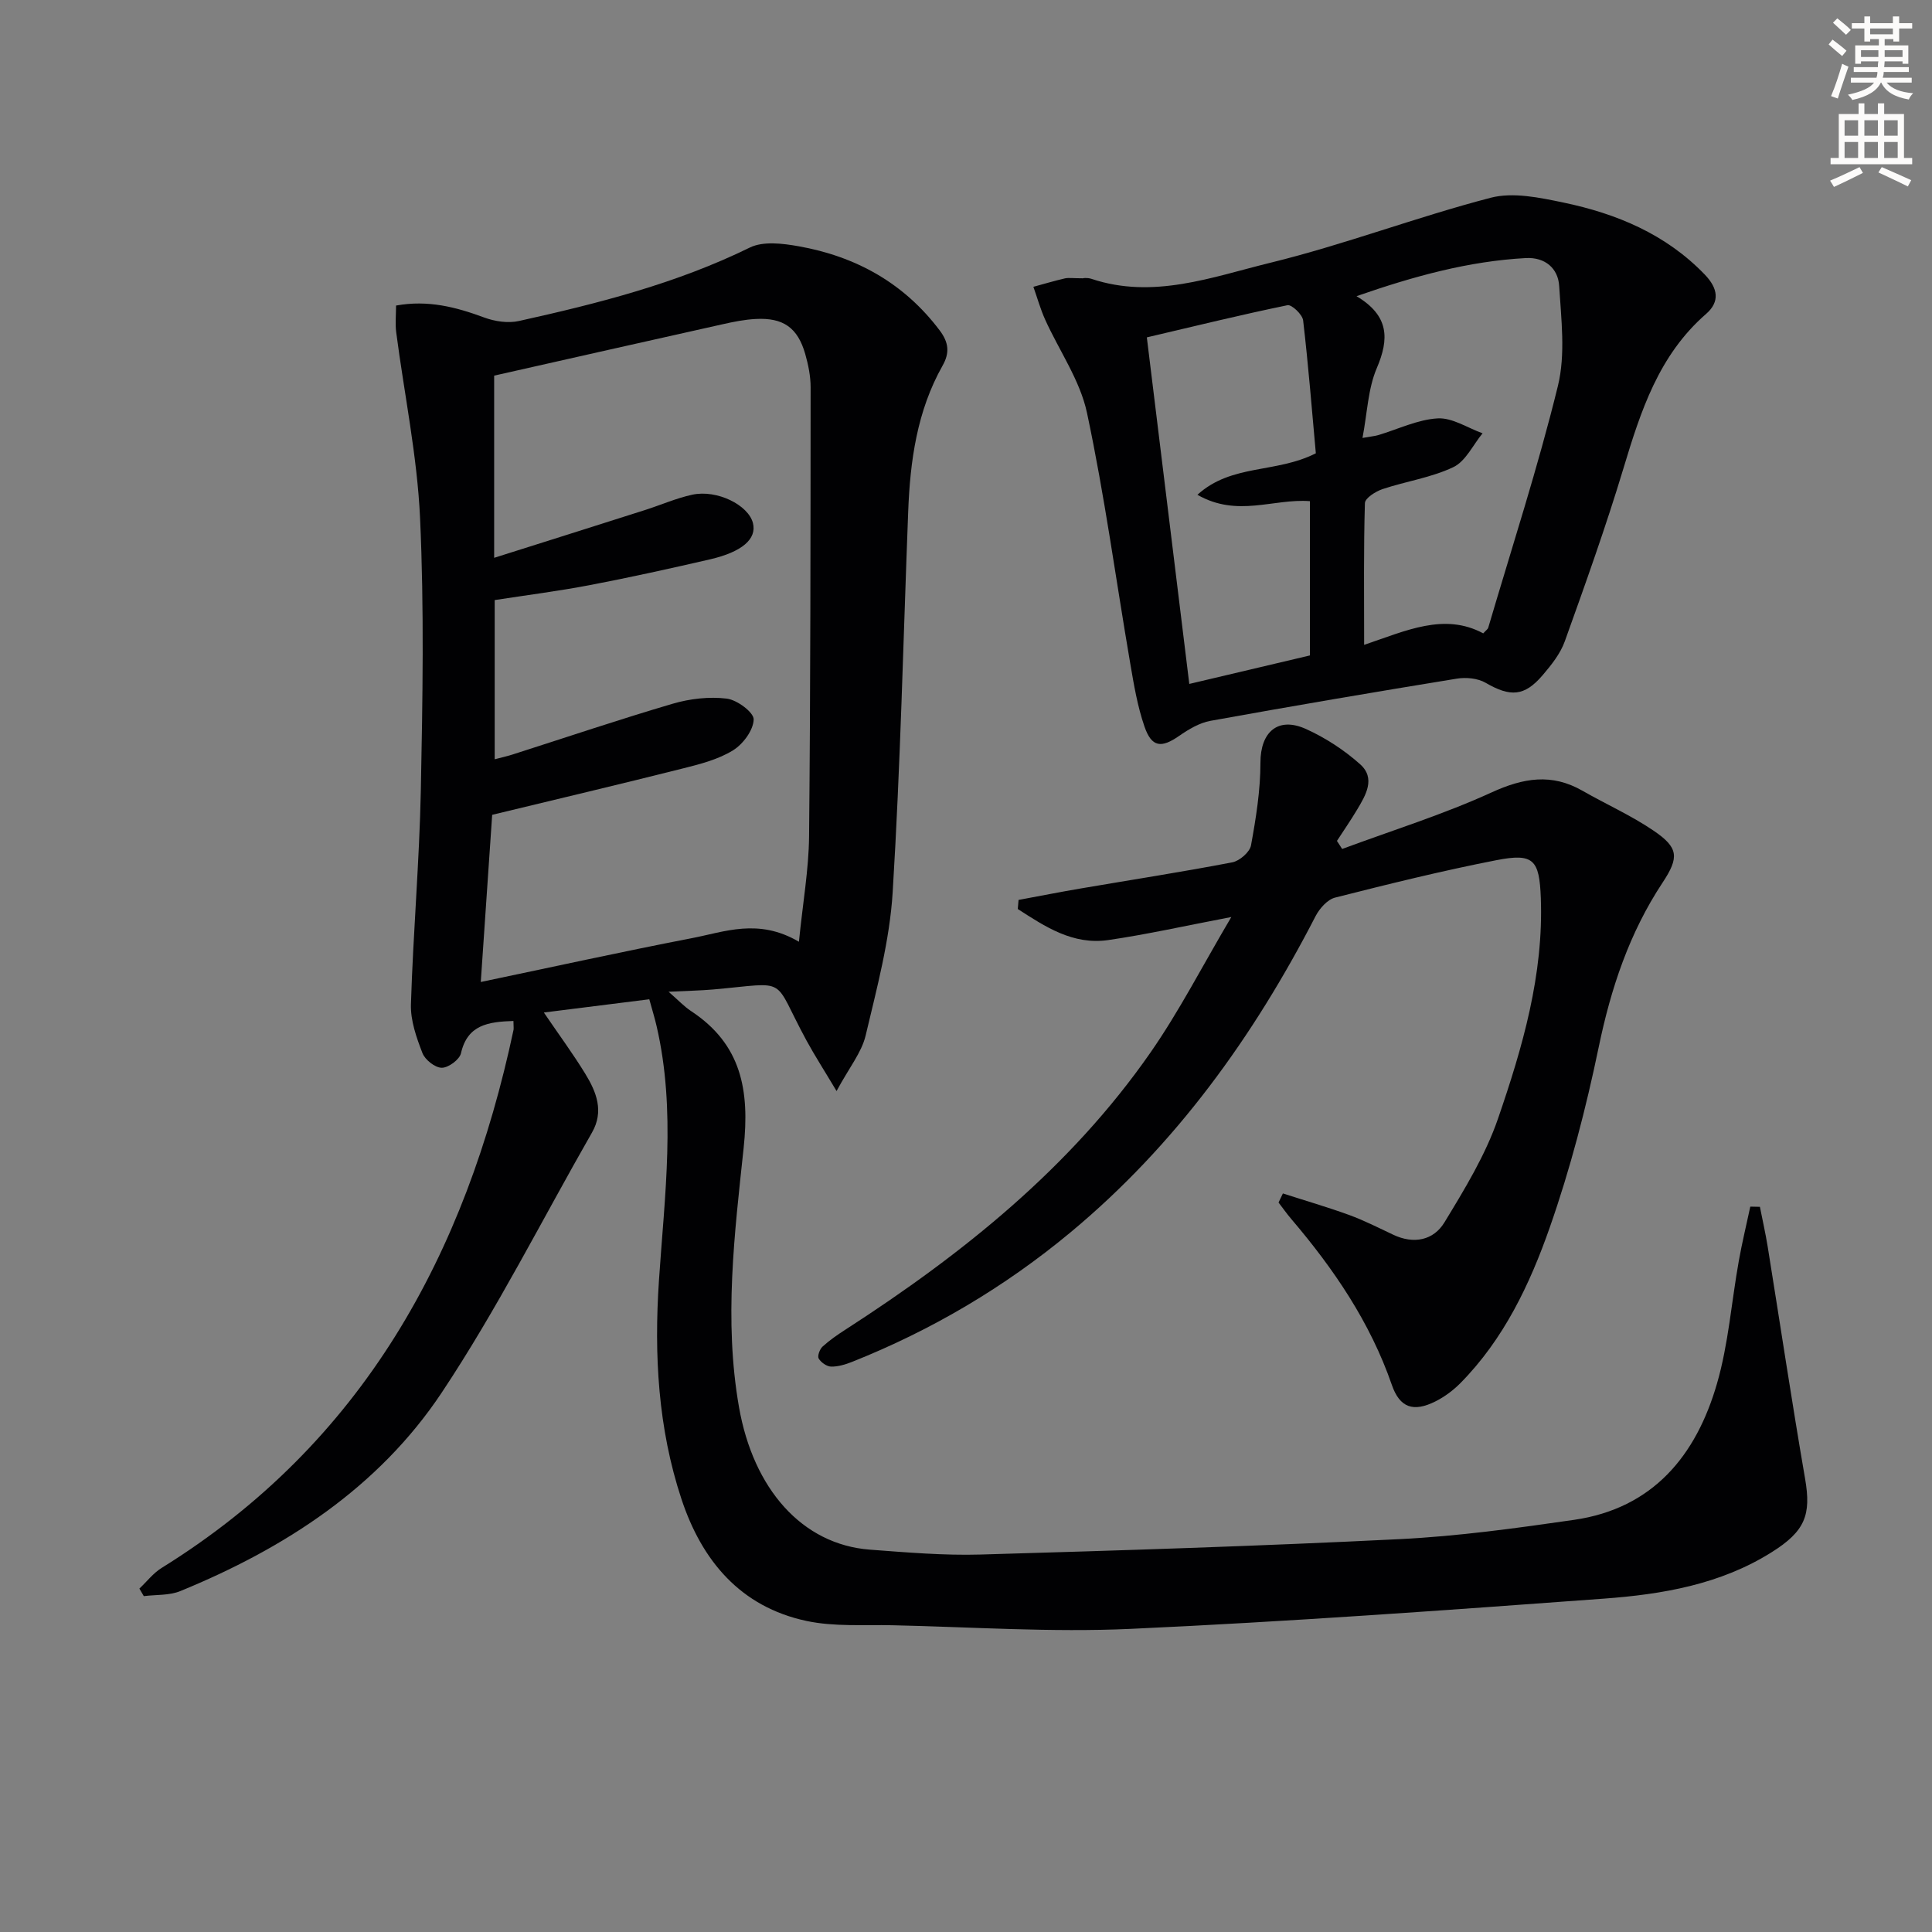
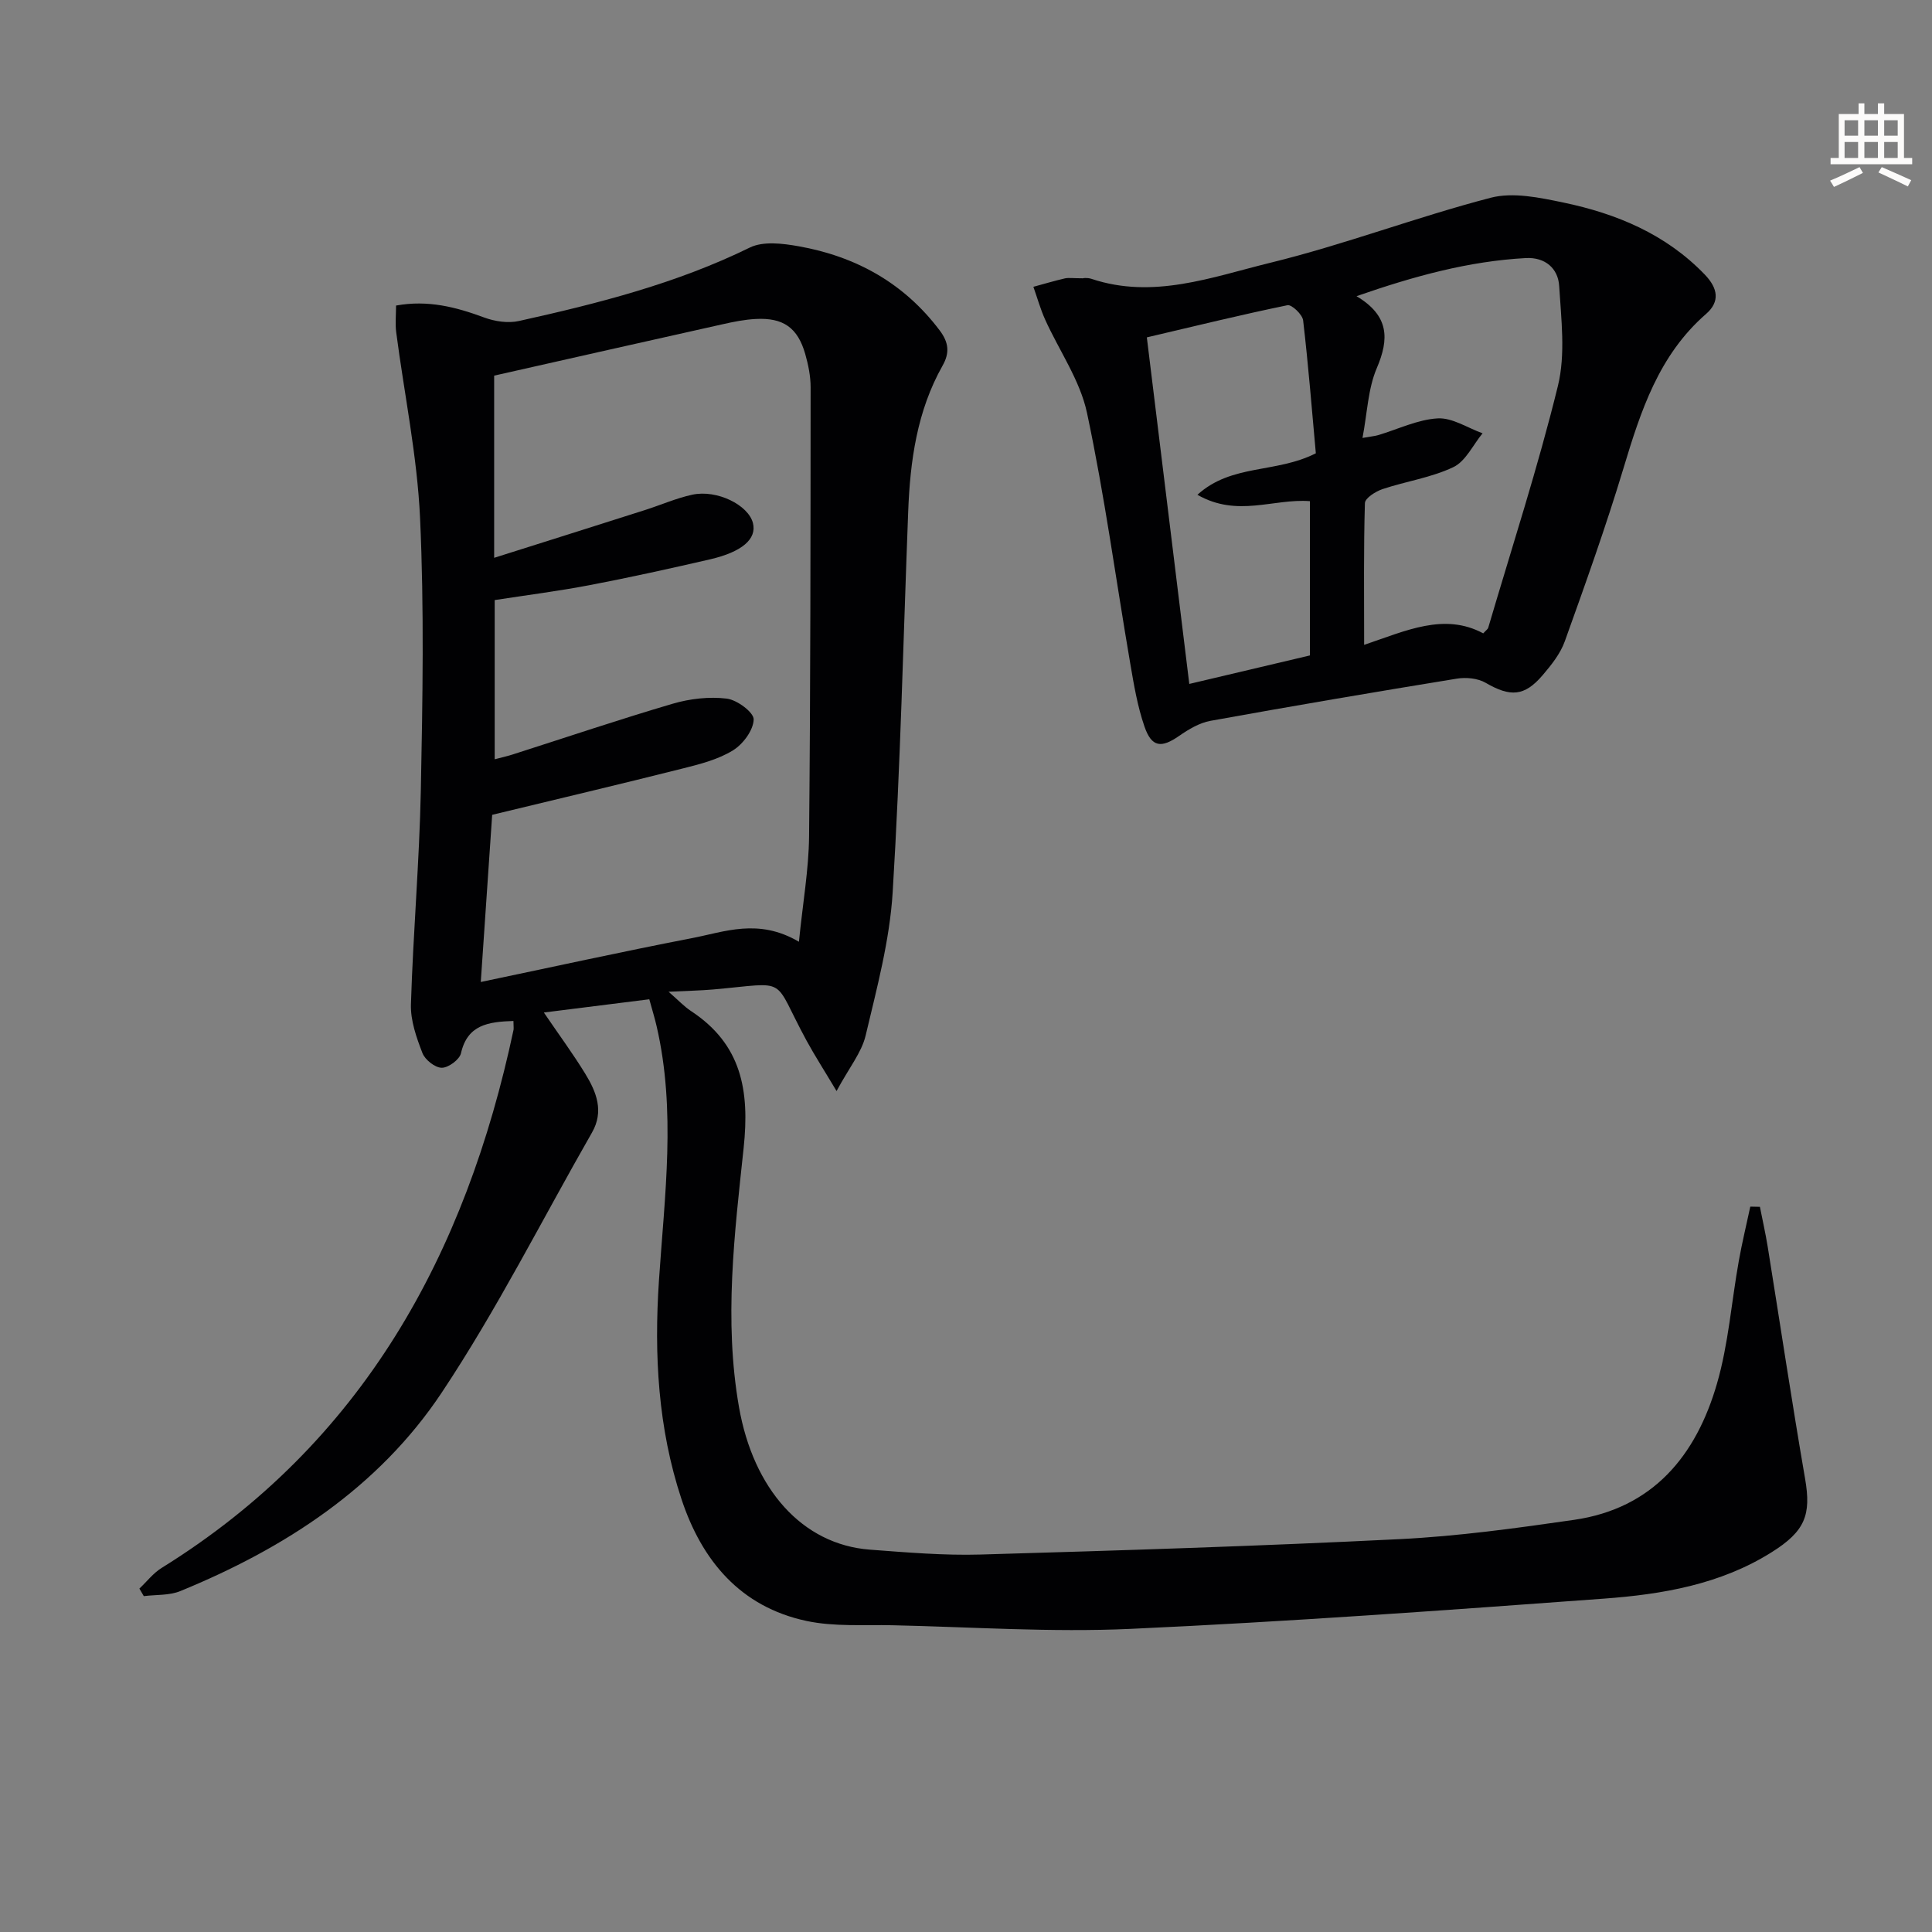
<svg xmlns="http://www.w3.org/2000/svg" enable-background="new 0 0 400 400" viewBox="0 0 400 400">
  <rect x="0" y="0" width="400" height="400" fill="#808080" stroke="none" />
-   <path d="m378.6 9.2.8-1c.9.7 1.9 1.4 2.9 2.3l-.9 1.1c-1.1-.9-2-1.7-2.8-2.4zm.5 10.7c.9-2.1 1.6-4.3 2.3-6.7.4.2.8.4 1.3.6-.7 2.1-1.5 4.3-2.2 6.6zm.4-15.2.9-.9c1 .8 2 1.6 2.8 2.4l-1 1c-1-.9-1.9-1.8-2.7-2.5zm12.5-1.3h1.2v1.4h2.7v1.1h-2.7v2.7h-1.2v-.5h-1.8v1.3h4.9v3.8h-1.2v-.5h-3.7c0 .4-.1.9-.1 1.2h5.1v1h-5.2c0 .5-.1.9-.2 1.2h6v1h-5.2c1.1 1.3 2.9 2 5.5 2.2-.4.4-.7.8-.9 1.3-2.9-.5-4.8-1.6-5.7-3.5h-.1c-.8 1.7-2.7 2.9-5.9 3.6-.2-.4-.6-.8-.9-1.1 2.8-.6 4.6-1.4 5.4-2.5h-4.8v-1h5.3c.1-.3.2-.7.2-1.2h-4.9v-1h5c0-.4 0-.8.1-1.2h-3.6v.5h-1.2v-3.8h4.9v-1.3h-1.8v.5h-1.2v-2.7h-2.6v-1.1h2.6v-1.4h1.2v1.4h4.7v-1.4zm-6.7 8.4h3.6c0-.4 0-.9 0-1.4h-3.6zm1.9-4.7h4.7v-1.2h-4.7zm6.7 3.3h-3.7v1.4h3.7z" fill="#fcfbfa" />
  <path d="m384.7 21.4h1.3v2.2h2.8v-2.2h1.3v2.2h4.1v9.1h1.7v1.3h-16.9v-1.3h1.7v-9.1h4.1v-2.2zm.3 13.2.7 1.2c-1.8.9-3.8 1.9-6 2.9-.2-.4-.5-.8-.8-1.3 2.4-1 4.4-2 6.1-2.8zm-3.1-6.5h2.8v-3.2h-2.8zm0 4.6h2.8v-3.3h-2.8zm4.1-4.6h2.8v-3.2h-2.8zm0 4.6h2.8v-3.3h-2.8zm3.6 1.9c2.1.9 4.1 1.8 6.1 2.7l-.7 1.3c-2.2-1.1-4.2-2-6.1-2.9zm3.3-9.7h-2.8v3.2h2.8zm-2.8 7.8h2.8v-3.3h-2.8z" fill="#fcfbfa" />
  <g fill="#010103">
    <path d="m106.3 211.38c-5.23.17-9.53.79-10.86 6.69-.3 1.31-2.61 3.01-3.98 3-1.39-.01-3.46-1.65-4-3.05-1.24-3.2-2.48-6.72-2.38-10.07.45-14.78 1.75-29.54 2.05-44.32.37-18.79.7-37.62-.16-56.37-.59-12.87-3.27-25.64-4.94-38.47-.23-1.76-.03-3.58-.03-5.53 6.63-1.2 12.43.32 18.26 2.48 2.2.81 4.93 1.22 7.18.72 16.38-3.63 32.59-7.75 47.81-15.21 2.76-1.35 6.79-.85 10.07-.27 11.87 2.11 21.84 7.61 29.24 17.44 1.89 2.51 2.08 4.65.59 7.28-5.29 9.38-6.72 19.71-7.12 30.25-1.01 26.26-1.6 52.54-3.21 78.76-.61 9.98-3.28 19.89-5.6 29.69-.84 3.53-3.41 6.64-6.02 11.49-2.6-4.36-4.51-7.32-6.19-10.4-7.35-13.51-3.3-12.05-19.34-10.63-2.62.23-5.26.27-9.25.47 2.07 1.8 3.23 3.06 4.61 3.97 10.48 6.88 12.21 16.41 10.93 28.4-1.89 17.75-4.11 35.64-.96 53.62 2.97 16.96 13.07 28.46 27.12 29.52 7.62.57 15.29 1.23 22.91 1.01 28.93-.84 57.86-1.75 86.77-3.19 12.07-.6 24.11-2.26 36.09-3.99 16.36-2.37 25.29-13.33 29.59-28.2 2.38-8.21 3-16.93 4.52-25.4.67-3.77 1.58-7.5 2.38-11.25.66.01 1.33.03 1.99.04.54 2.74 1.16 5.47 1.61 8.23 2.58 16.03 4.99 32.09 7.75 48.09 1.28 7.44.03 10.83-6.94 15.2-10.61 6.67-22.62 8.71-34.72 9.6-32.65 2.4-65.31 4.77-98 6.26-16.39.75-32.87-.39-49.31-.75-5.94-.13-12.05.33-17.78-.89-13.67-2.91-21.66-12.47-25.88-25.2-4.87-14.7-5.7-29.91-4.67-45.31 1.17-17.55 3.57-35.14-.49-52.65-.37-1.61-.86-3.19-1.51-5.55-7.07.89-14.18 1.78-21.83 2.74 3.12 4.59 6.04 8.54 8.59 12.71 2.29 3.74 3.9 7.74 1.37 12.15-10.3 17.99-19.65 36.62-31.11 53.84-13.07 19.64-32.43 32.2-54.1 41.08-2.29.94-5.04.73-7.58 1.05-.3-.52-.61-1.04-.91-1.56 1.53-1.44 2.86-3.2 4.61-4.28 41.63-25.82 62.97-64.88 72.86-111.44.05-.47-.03-.96-.03-1.8zm59.11-16.4c.81-8.11 2.03-14.95 2.1-21.81.3-30.99.3-61.99.32-92.99 0-2.29-.48-4.65-1.11-6.87-1.56-5.47-4.55-7.57-10.25-7.27-2.3.12-4.6.58-6.85 1.09-15.82 3.53-31.62 7.1-47.31 10.64v37.72c10.67-3.37 20.9-6.6 31.13-9.86 3.31-1.05 6.53-2.48 9.9-3.21 5.12-1.1 11.61 2.15 12.55 5.88.82 3.26-2.2 5.96-8.9 7.51-8.24 1.9-16.51 3.73-24.82 5.32-6.6 1.26-13.29 2.11-19.75 3.11v32.96c1.52-.4 2.63-.64 3.71-.99 11.05-3.53 22.05-7.25 33.18-10.52 3.55-1.04 7.52-1.49 11.16-1.05 2.13.26 5.61 2.85 5.57 4.32-.06 2.22-2.2 5.11-4.28 6.39-3.03 1.87-6.71 2.83-10.23 3.71-12.98 3.27-26.01 6.35-39.63 9.64-.73 10.72-1.51 22.24-2.36 34.61 15.01-3.14 29.26-6.28 43.58-9.05 6.89-1.31 13.86-4.23 22.29.72z" />
-     <path d="m265.61 247.09c4.59 1.48 9.22 2.82 13.75 4.47 3.11 1.14 6.09 2.66 9.1 4.08 4.25 2.01 8.33 1.16 10.59-2.55 4.19-6.89 8.5-13.94 11.1-21.5 5.07-14.73 9.45-29.76 8.86-45.67-.3-7.94-1.49-9.33-9.19-7.83-11.22 2.19-22.33 4.94-33.41 7.75-1.58.4-3.21 2.25-4.03 3.83-12.86 24.96-28.97 47.37-50.71 65.45-13.67 11.36-28.77 20.28-45.28 26.85-1.37.54-2.89 1-4.32.97-.9-.02-2.09-.86-2.57-1.67-.3-.51.21-1.93.79-2.46 1.46-1.33 3.12-2.48 4.79-3.55 24.23-15.64 46.52-33.48 63.14-57.38 5.93-8.53 10.71-17.87 16.71-28.02-9.7 1.85-17.55 3.62-25.48 4.77-7.35 1.06-13.08-2.79-18.73-6.43.05-.63.11-1.25.16-1.88 4.29-.79 8.56-1.64 12.86-2.37 10.46-1.79 20.96-3.41 31.38-5.41 1.52-.29 3.64-2.12 3.89-3.53 1.03-5.64 1.95-11.39 1.95-17.11 0-6.33 3.6-9.61 9.45-6.96 4.02 1.82 7.89 4.35 11.18 7.28 3.28 2.92 1.18 6.41-.64 9.45-1.31 2.19-2.76 4.29-4.15 6.43.36.56.72 1.11 1.08 1.67 10.34-3.84 20.92-7.13 30.92-11.7 6.6-3.02 12.45-4.01 18.84-.35 4.89 2.8 10.09 5.11 14.73 8.27 5.14 3.5 5.33 5.48 1.86 10.73-6.9 10.43-10.71 21.89-13.24 34.1-2.62 12.61-5.88 25.19-10.14 37.34-4.11 11.73-9.5 23.09-18.47 32.18-1.49 1.51-3.29 2.85-5.18 3.8-4.58 2.3-7.4 1.31-9.03-3.4-4.48-12.96-12.02-24.02-20.81-34.34-.94-1.1-1.77-2.29-2.65-3.43.31-.63.6-1.25.9-1.88z" />
    <path d="m224.27 57.62c-.28-.01.79-.19 1.7.11 12.8 4.28 24.96-.37 36.97-3.31 15.41-3.77 30.33-9.48 45.7-13.48 4.63-1.2 10.12-.03 15.02.99 11.04 2.3 21.23 6.54 29.3 14.92 2.73 2.84 3.18 5.61.26 8.15-9.8 8.53-13.53 20.12-17.11 31.99-3.63 12.05-7.88 23.92-12.13 35.77-.92 2.58-2.79 4.92-4.61 7.05-3.78 4.42-6.7 4.5-11.78 1.56-1.63-.95-4.06-1.18-5.99-.86-17.02 2.77-34.02 5.66-50.98 8.73-2.28.41-4.52 1.75-6.48 3.11-3.69 2.57-5.69 2.4-7.18-1.9-1.45-4.19-2.2-8.66-2.95-13.06-2.97-17.31-5.3-34.75-8.96-51.91-1.44-6.77-5.78-12.9-8.69-19.37-.97-2.17-1.61-4.48-2.41-6.73 2.18-.59 4.35-1.24 6.55-1.75.79-.16 1.65-.01 3.77-.01zm58.16 75.89c8.65-2.91 16.57-6.72 24.66-2.38.62-.68.95-.88 1.03-1.16 4.91-16.67 10.3-33.22 14.43-50.08 1.6-6.54.68-13.8.26-20.69-.22-3.63-2.9-5.98-6.9-5.77-11.81.64-23.07 3.72-35.06 7.89 6.79 4.05 6.79 8.84 4.19 14.92-1.81 4.24-1.95 9.19-2.95 14.43 1.74-.31 2.51-.37 3.24-.58 4.11-1.22 8.17-3.23 12.33-3.47 3.03-.17 6.19 1.98 9.29 3.09-1.98 2.4-3.49 5.78-6.04 7-4.57 2.18-9.8 2.93-14.66 4.55-1.44.48-3.63 1.87-3.66 2.9-.28 9.45-.16 18.89-.16 29.35zm-11.23-29.75c-7.58-.58-14.98 3.43-23.29-1.32 7.09-6.44 16.23-4.39 24.52-8.59-.8-8.8-1.54-18.18-2.63-27.51-.14-1.22-2.37-3.33-3.24-3.15-9.67 1.99-19.27 4.35-29.12 6.66 2.95 24.11 5.83 47.6 8.79 71.75 8.76-2.07 17.01-4.02 24.98-5.9-.01-11.19-.01-21.59-.01-31.94z" />
  </g>
</svg>